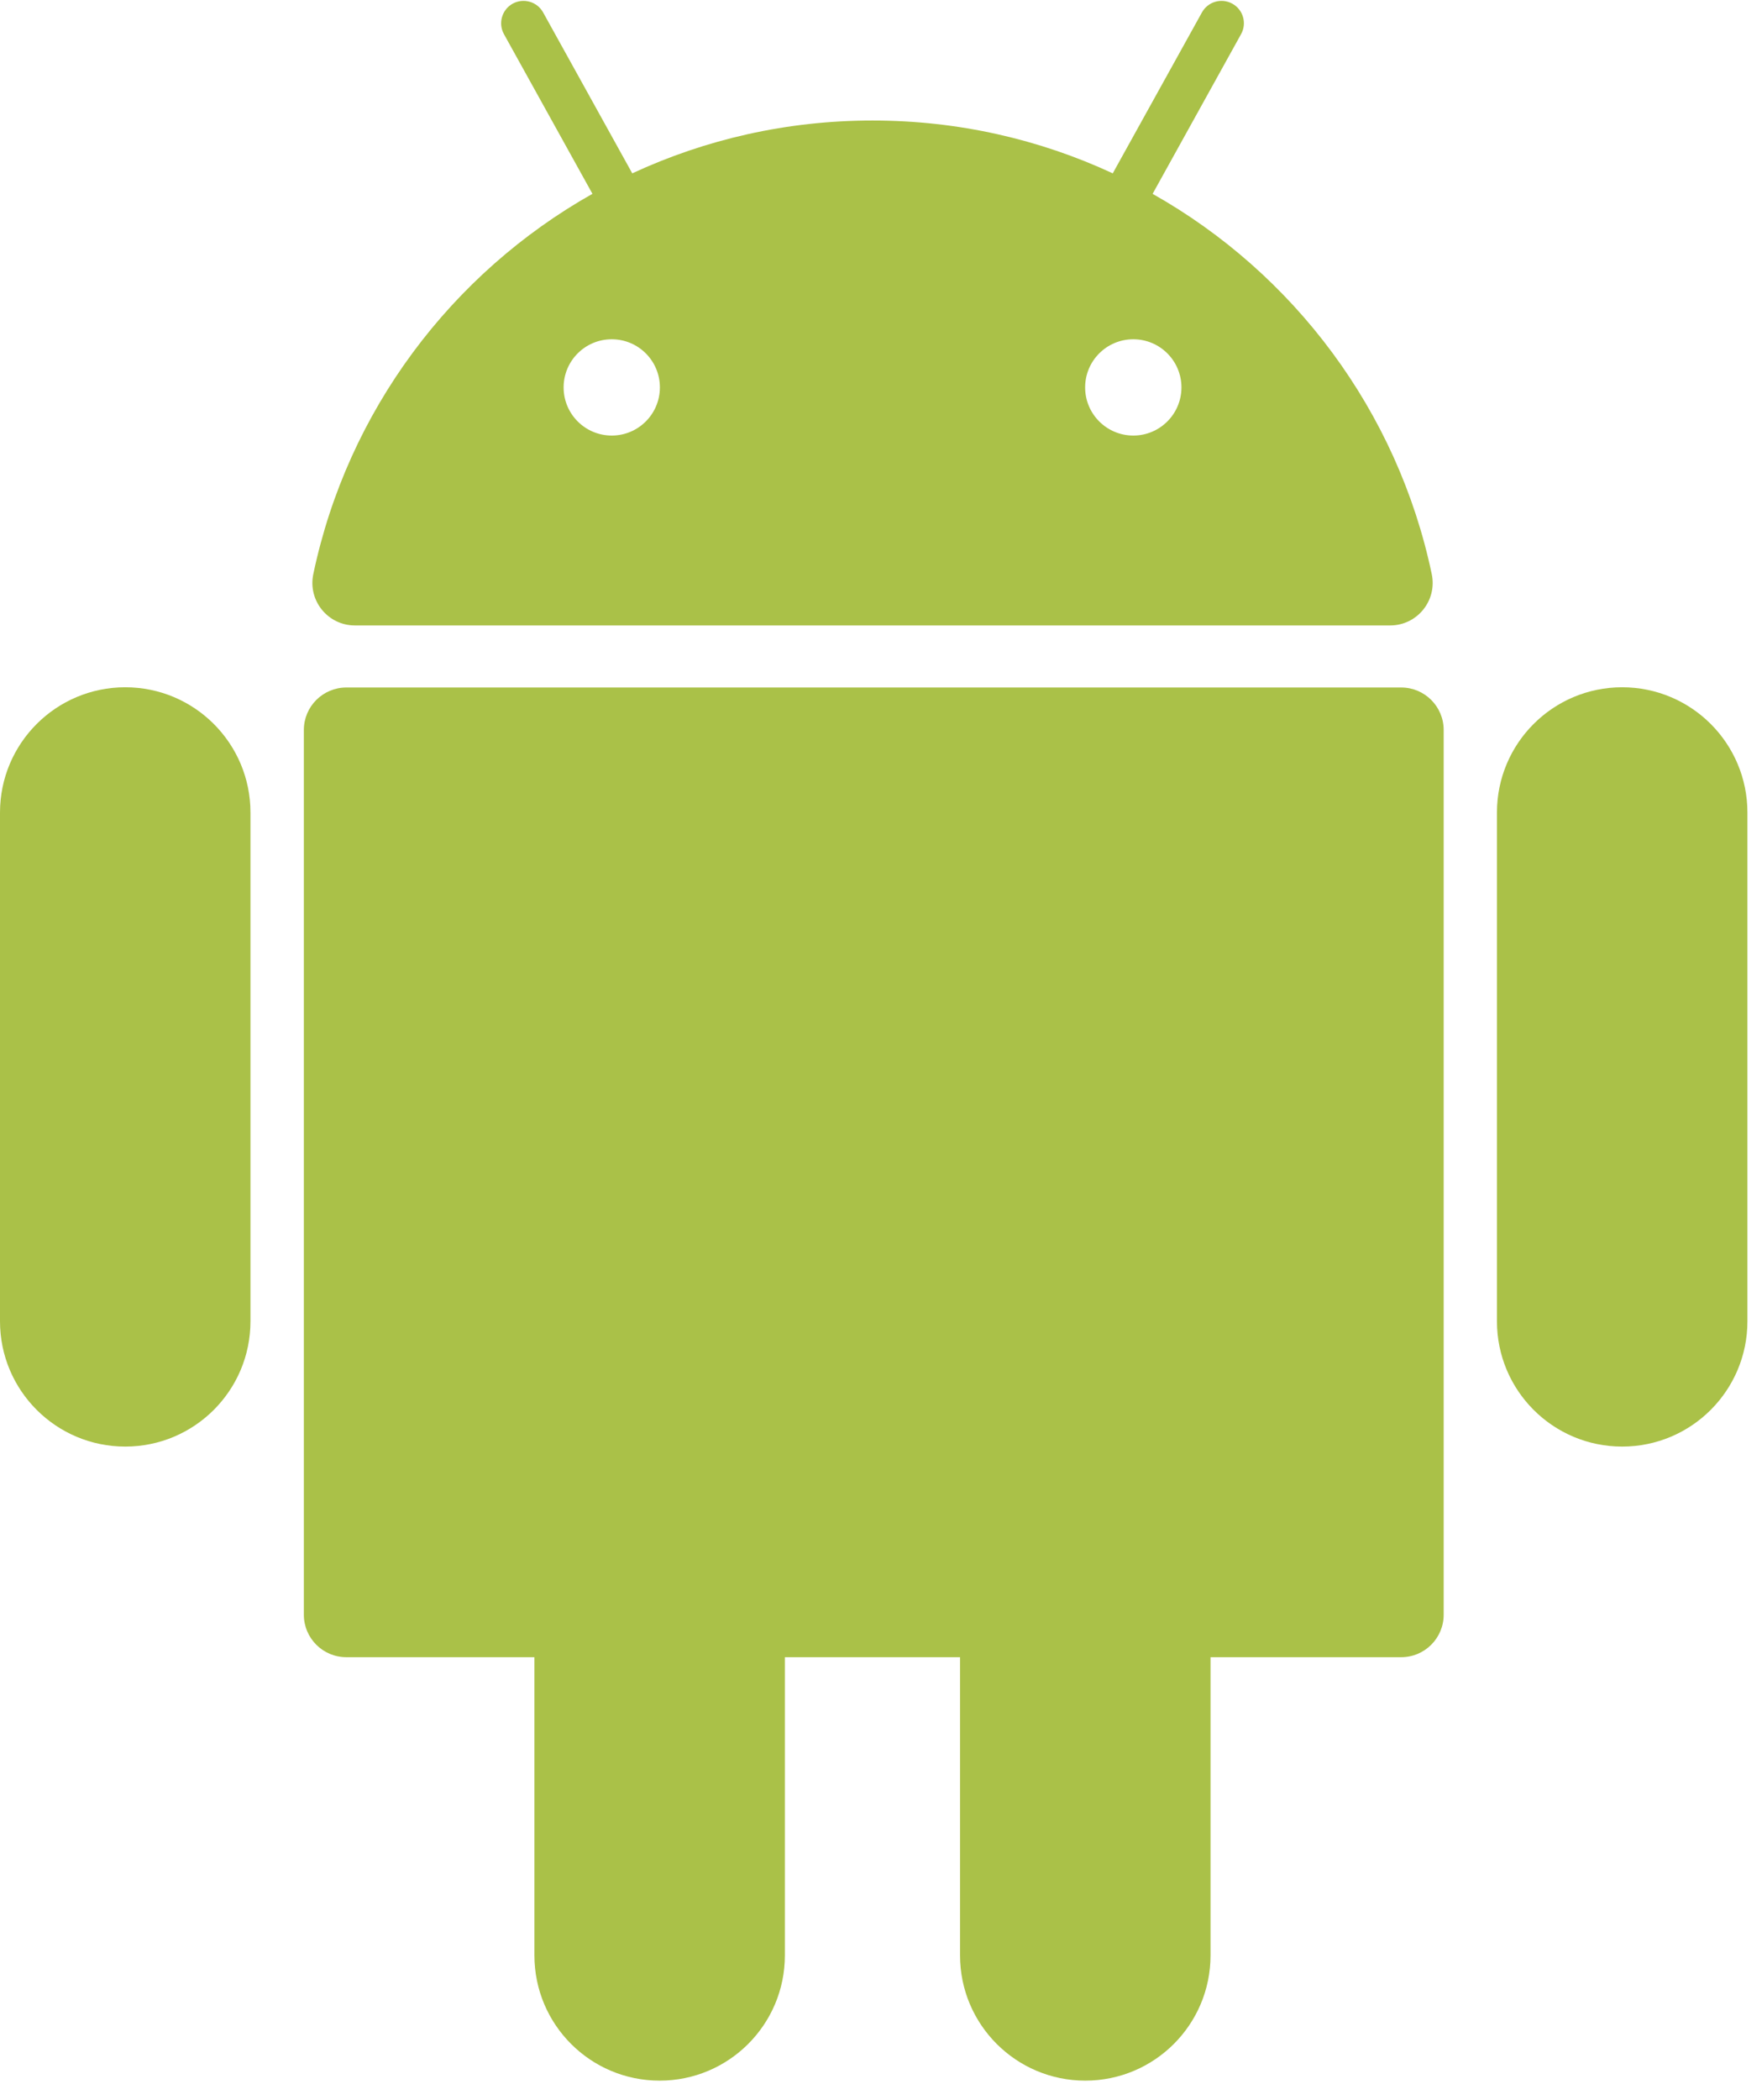
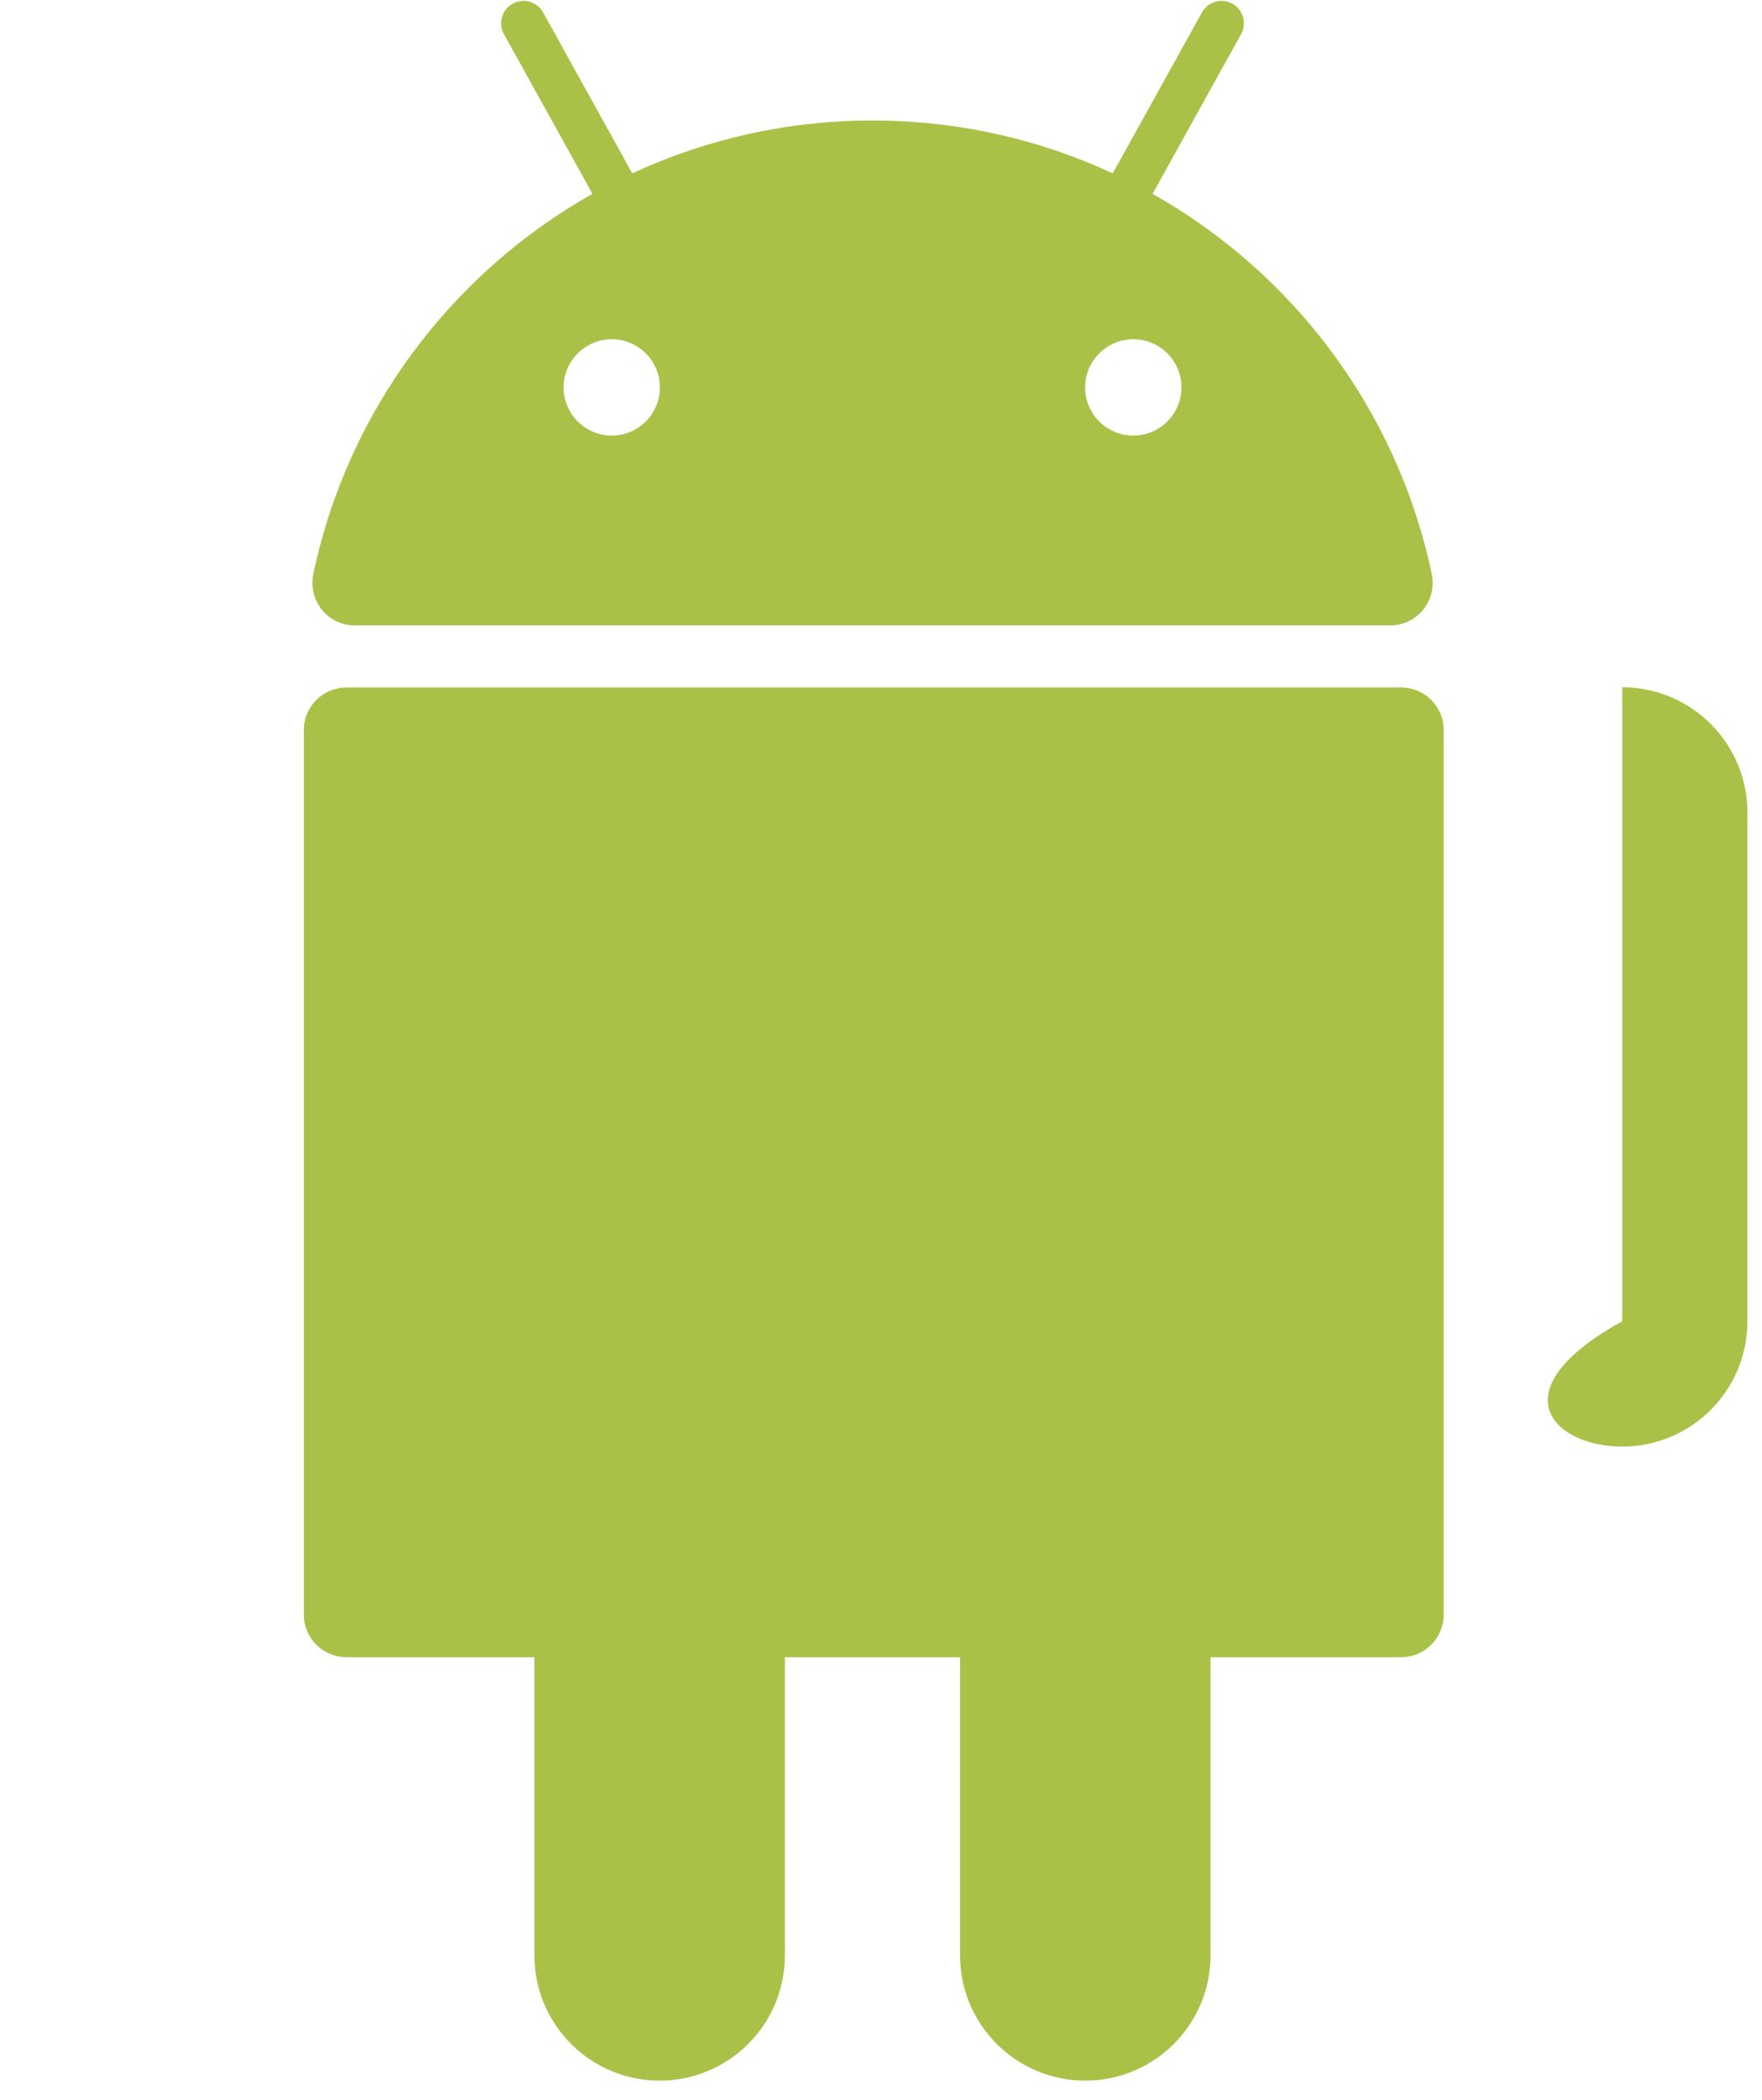
<svg xmlns="http://www.w3.org/2000/svg" width="47" height="56" viewBox="0 0 47 56" fill="none">
  <path d="M37.375 18.335H9.239C8.613 18.335 8.105 18.842 8.105 19.468V43.063C8.105 43.689 8.613 44.196 9.239 44.196H14.255V52.148C14.255 53.993 15.75 55.489 17.595 55.489C19.44 55.489 20.936 53.993 20.936 52.148V44.196H25.608V52.148C25.608 53.993 27.104 55.489 28.949 55.489C30.794 55.489 32.29 53.993 32.29 52.148V44.196H37.376C38.001 44.196 38.509 43.689 38.509 43.063V19.468C38.509 18.842 38.001 18.335 37.375 18.335Z" fill="#AAC148" />
-   <path d="M3.341 18.329C1.496 18.329 0 19.825 0 21.67V35.238C0 37.083 1.496 38.579 3.341 38.579C5.186 38.579 6.681 37.083 6.681 35.238V21.67C6.681 19.825 5.186 18.329 3.341 18.329Z" fill="#AAC148" />
-   <path d="M43.27 18.329C41.425 18.329 39.93 19.825 39.93 21.67V35.238C39.93 37.083 41.425 38.579 43.27 38.579C45.115 38.579 46.611 37.083 46.611 35.238V21.67C46.611 19.825 45.115 18.329 43.27 18.329Z" fill="#AAC148" />
+   <path d="M43.27 18.329V35.238C39.93 37.083 41.425 38.579 43.27 38.579C45.115 38.579 46.611 37.083 46.611 35.238V21.67C46.611 19.825 45.115 18.329 43.27 18.329Z" fill="#AAC148" />
  <path d="M9.466 16.68H37.081C37.802 16.68 38.339 16.017 38.191 15.312C37.278 10.958 34.506 7.289 30.745 5.17L33.105 0.91C33.265 0.622 33.161 0.258 32.873 0.099C32.584 -0.062 32.221 0.043 32.061 0.331L29.682 4.623C27.734 3.719 25.563 3.214 23.274 3.214C20.985 3.214 18.813 3.719 16.865 4.623L14.487 0.331C14.327 0.043 13.963 -0.061 13.675 0.098C13.387 0.258 13.283 0.622 13.442 0.91L15.803 5.169C12.042 7.289 9.27 10.958 8.357 15.312C8.209 16.017 8.746 16.68 9.466 16.68ZM31.514 10.332C31.514 11.041 30.939 11.616 30.23 11.616C29.521 11.616 28.945 11.041 28.945 10.332C28.945 9.623 29.52 9.048 30.23 9.048C30.939 9.048 31.514 9.623 31.514 10.332ZM16.318 9.048C17.027 9.048 17.602 9.623 17.602 10.332C17.602 11.041 17.027 11.616 16.318 11.616C15.609 11.616 15.034 11.041 15.034 10.332C15.034 9.623 15.608 9.048 16.318 9.048Z" fill="#AAC148" />
</svg>